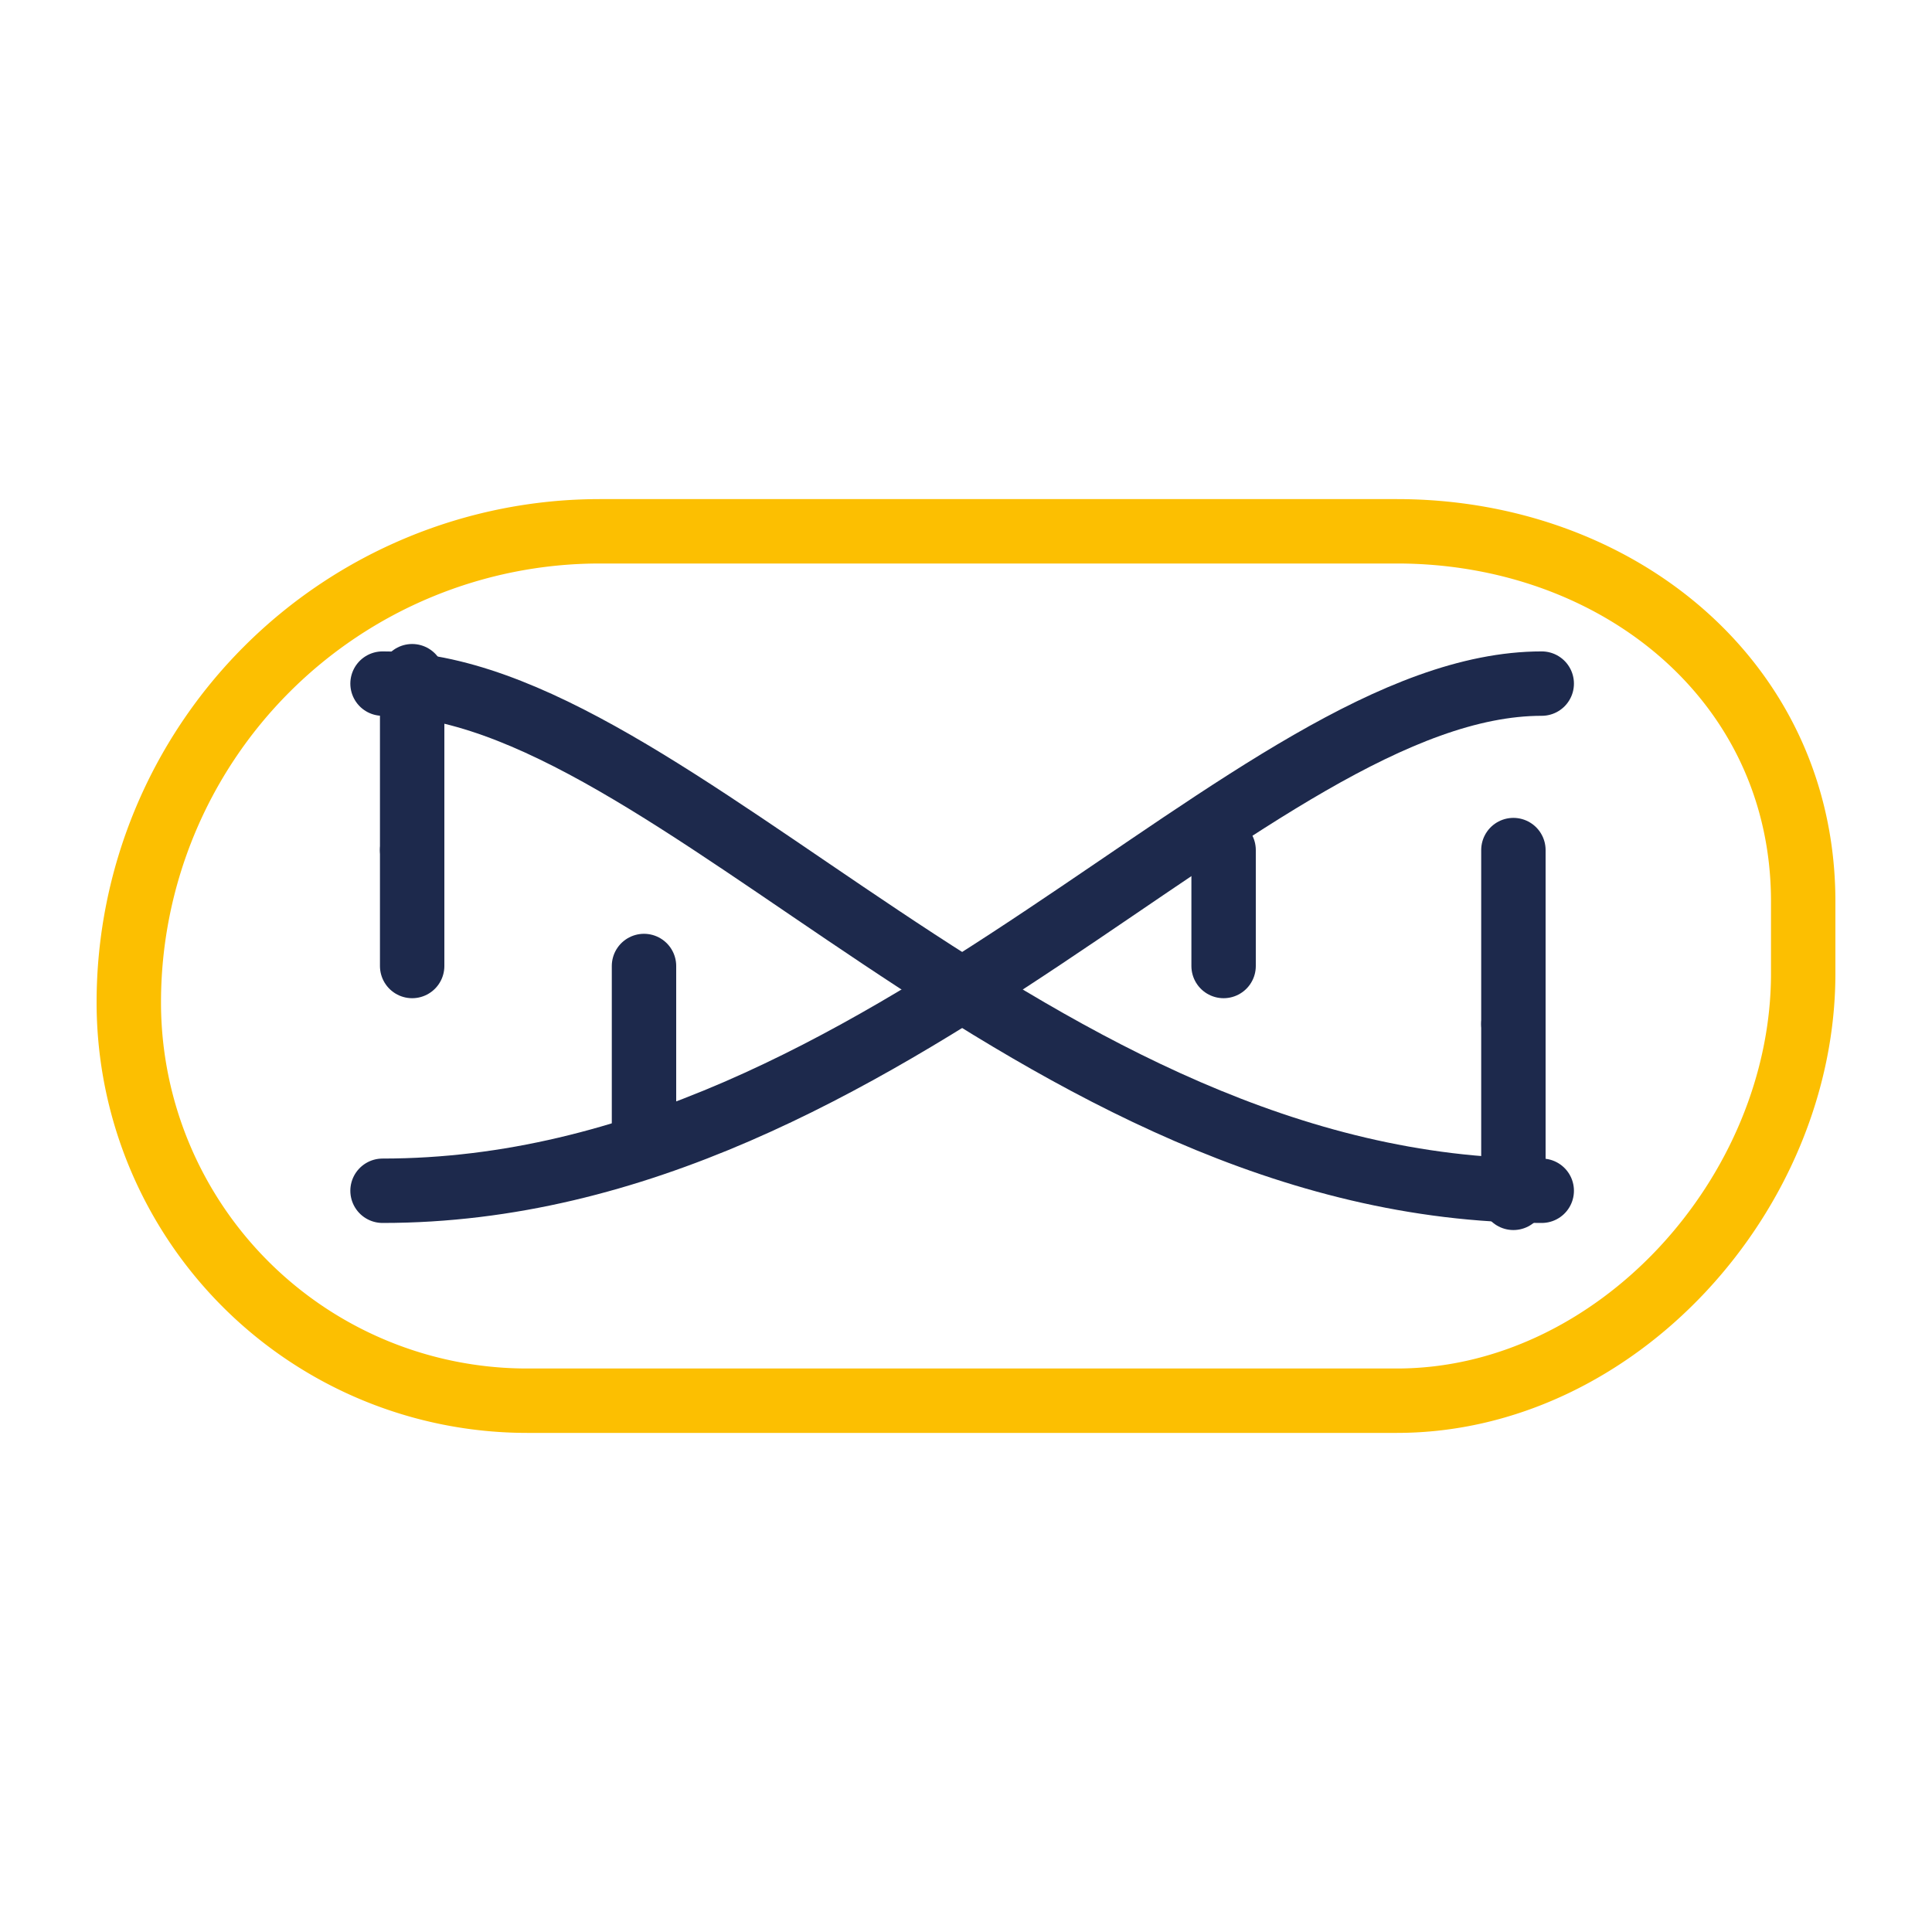
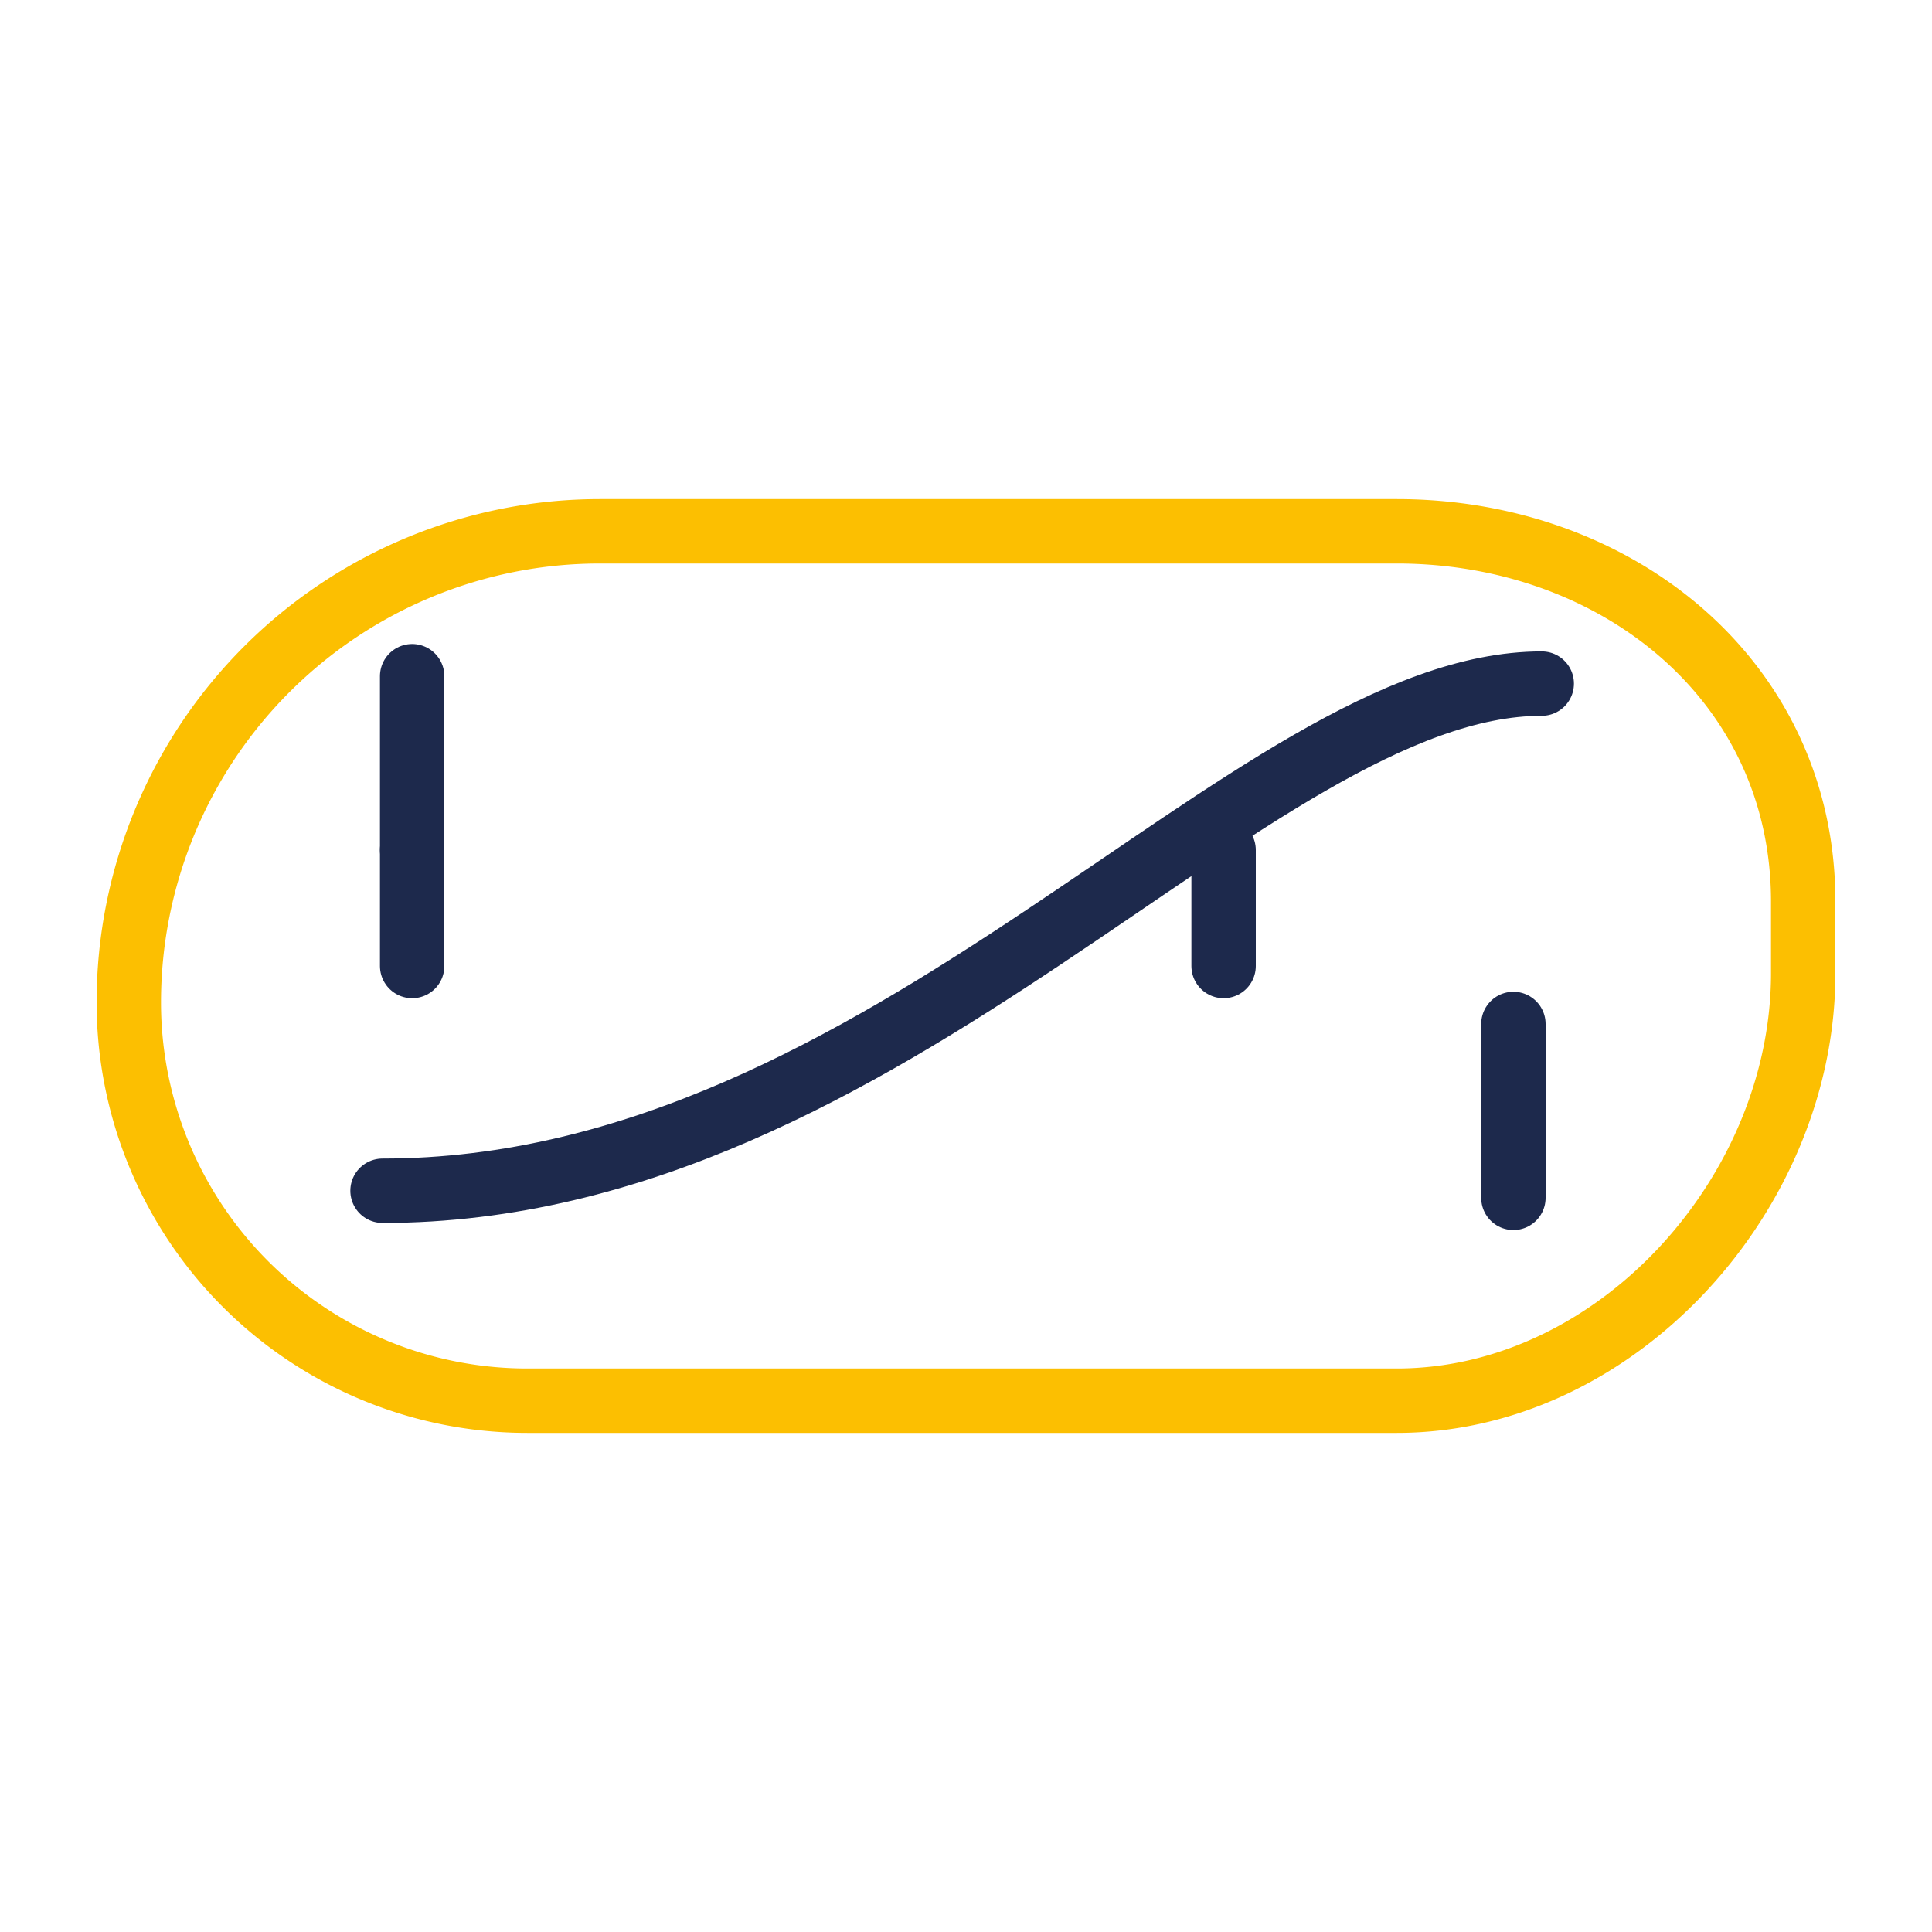
<svg xmlns="http://www.w3.org/2000/svg" viewBox="0 0 60 60">
  <defs>
    <style>.cls-1,.cls-2{fill:none;stroke-linecap:round;stroke-linejoin:round;stroke-width:2px;}.cls-1{stroke:#fcbf01;}.cls-2{stroke:#1d294c;}</style>
  </defs>
  <title>und-dutp</title>
  <g id="Layer_4" data-name="Layer 4">
    <path class="cls-1" d="M56,30.23c0,6.83-5.79,13.27-12.62,13.27h-27A12.37,12.37,0,0,1,4,31.13,14.63,14.63,0,0,1,18.63,16.5H43.38C50.21,16.5,56,21.14,56,28Z" />
-     <path class="cls-2" d="M11.88,21.23c9,0,20.25,15.75,36,15.75" />
    <path class="cls-2" d="M47.88,21.23c-9,0-20.25,15.75-36,15.75" />
    <line class="cls-2" x1="12.8" y1="26.4" x2="12.8" y2="30" />
-     <line class="cls-2" x1="20" y1="30" x2="20" y2="35.4" />
    <line class="cls-2" x1="38" y1="26.4" x2="38" y2="30" />
    <line class="cls-2" x1="47" y1="31.8" x2="47" y2="37.2" />
-     <line class="cls-2" x1="47" y1="26.4" x2="47" y2="31.8" />
    <line class="cls-2" x1="12.8" y1="21" x2="12.8" y2="26.4" />
  </g>
</svg>